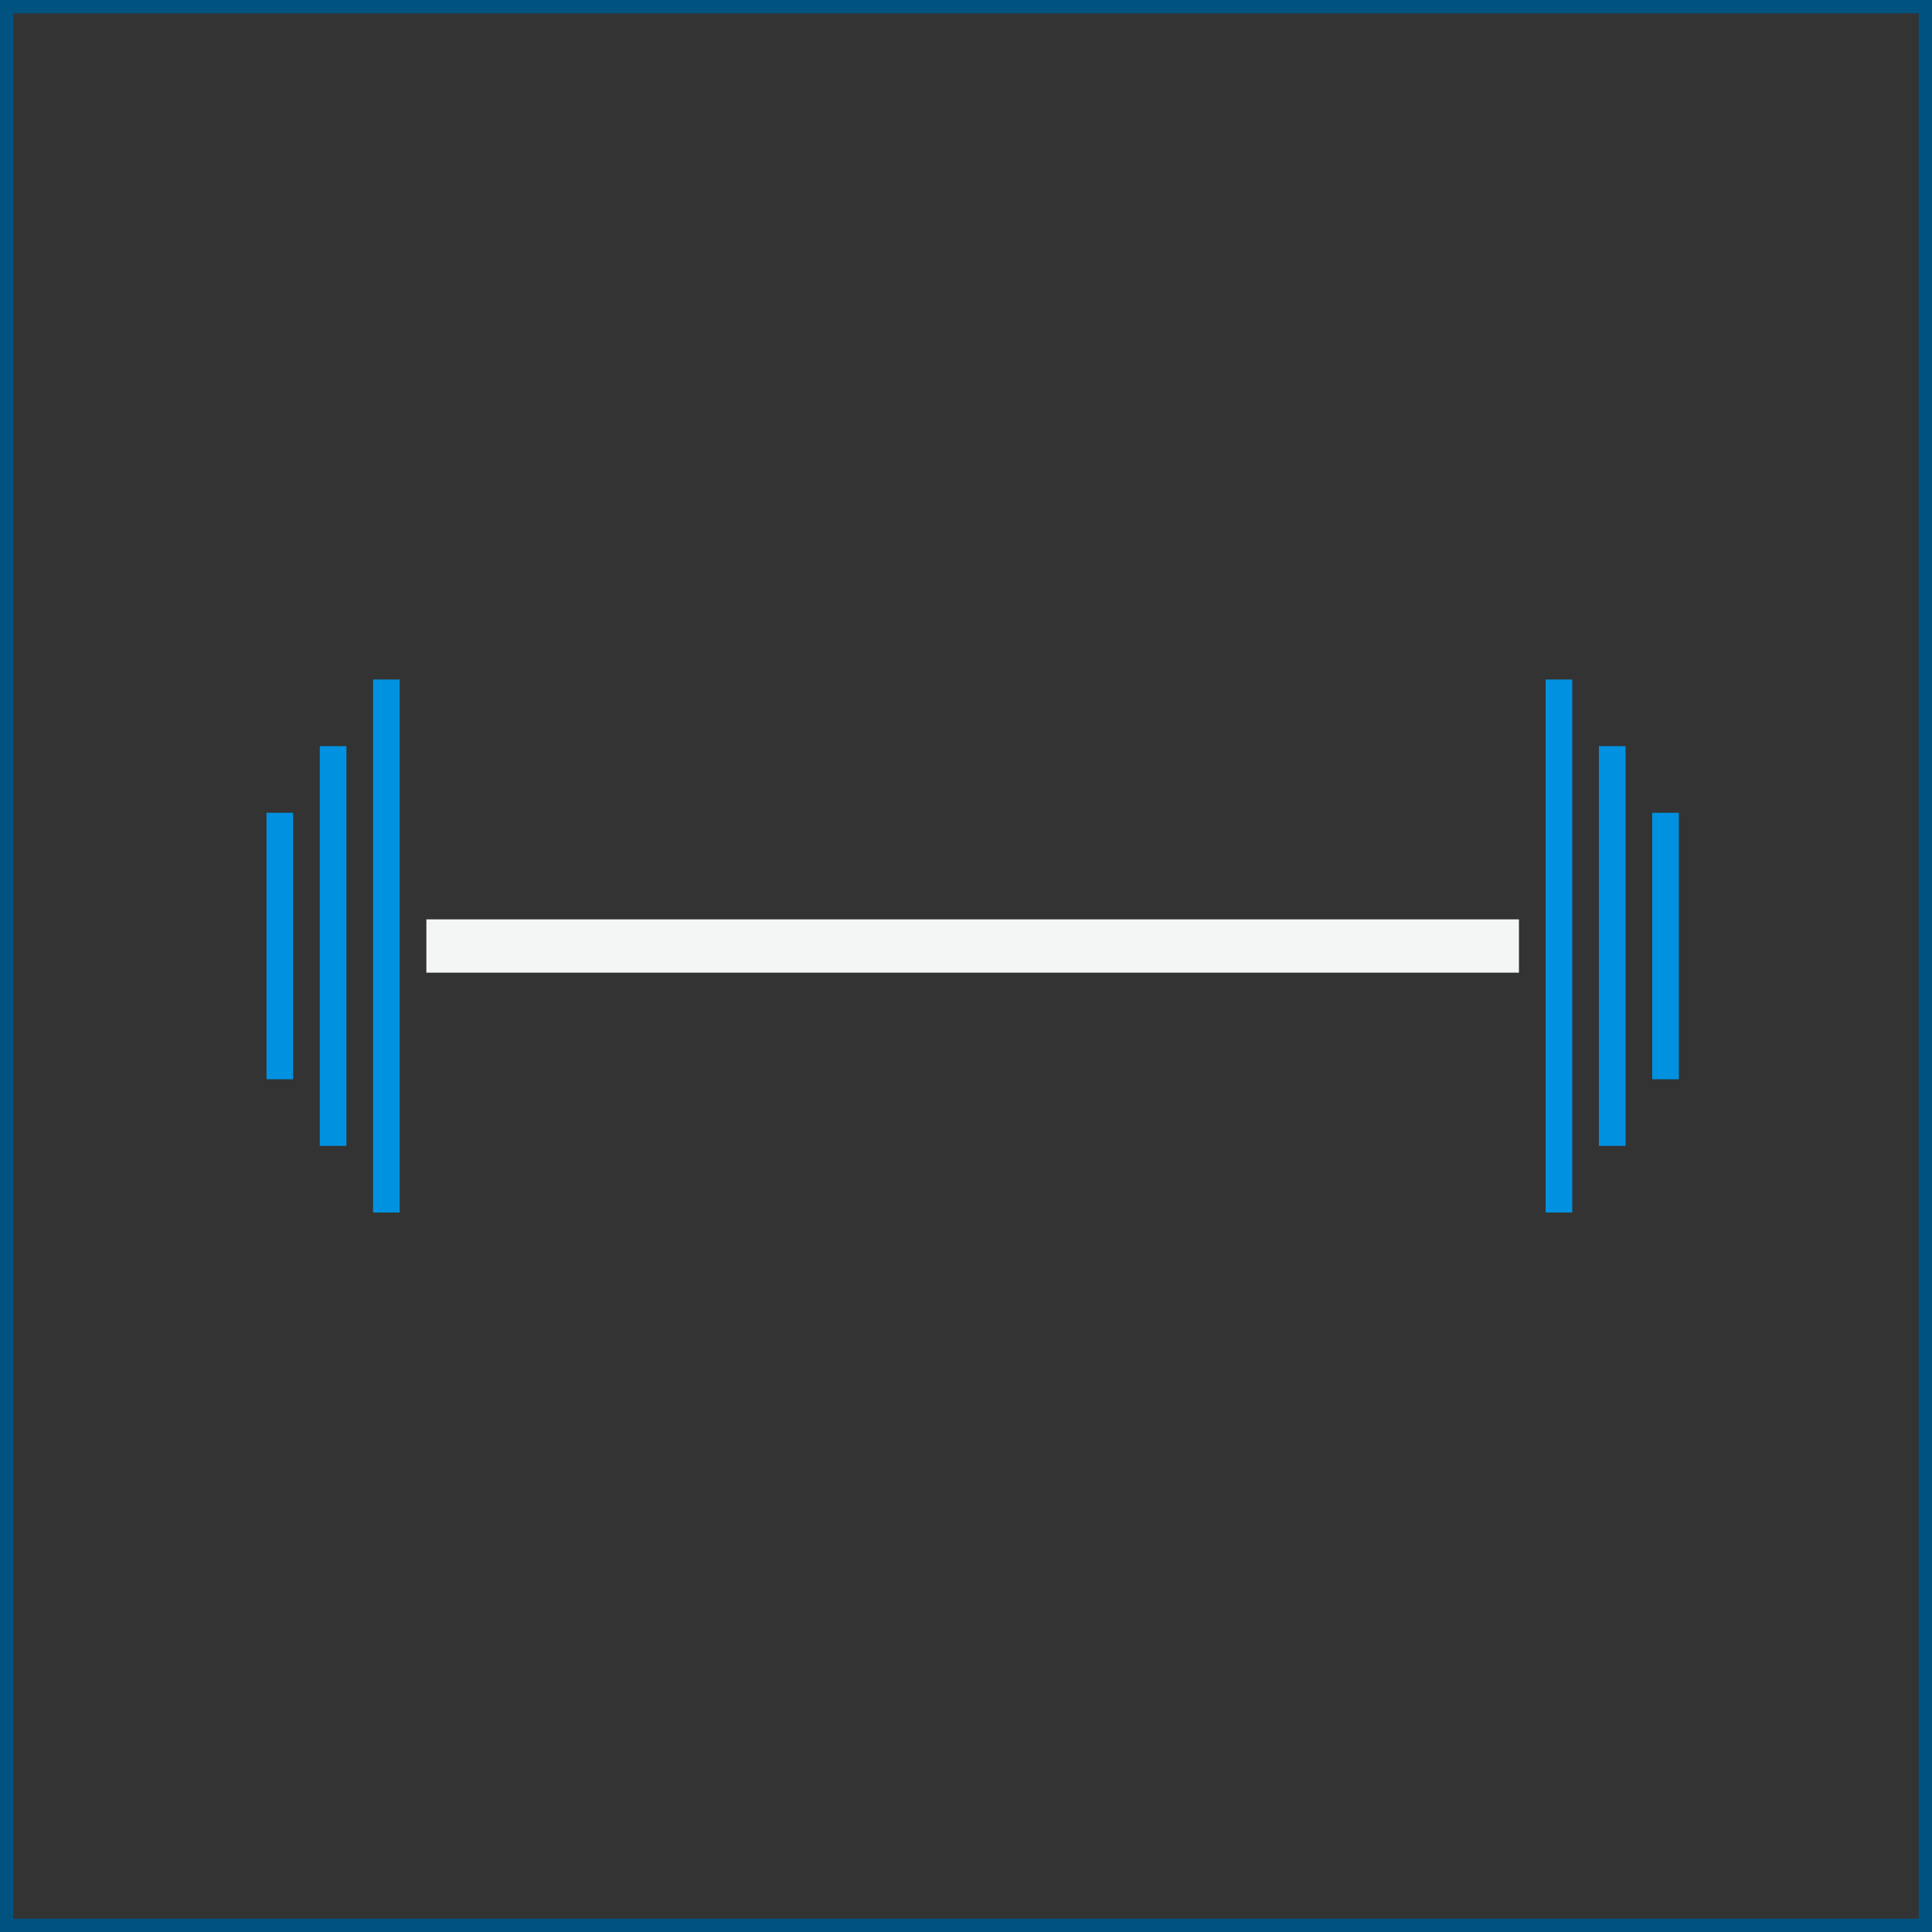
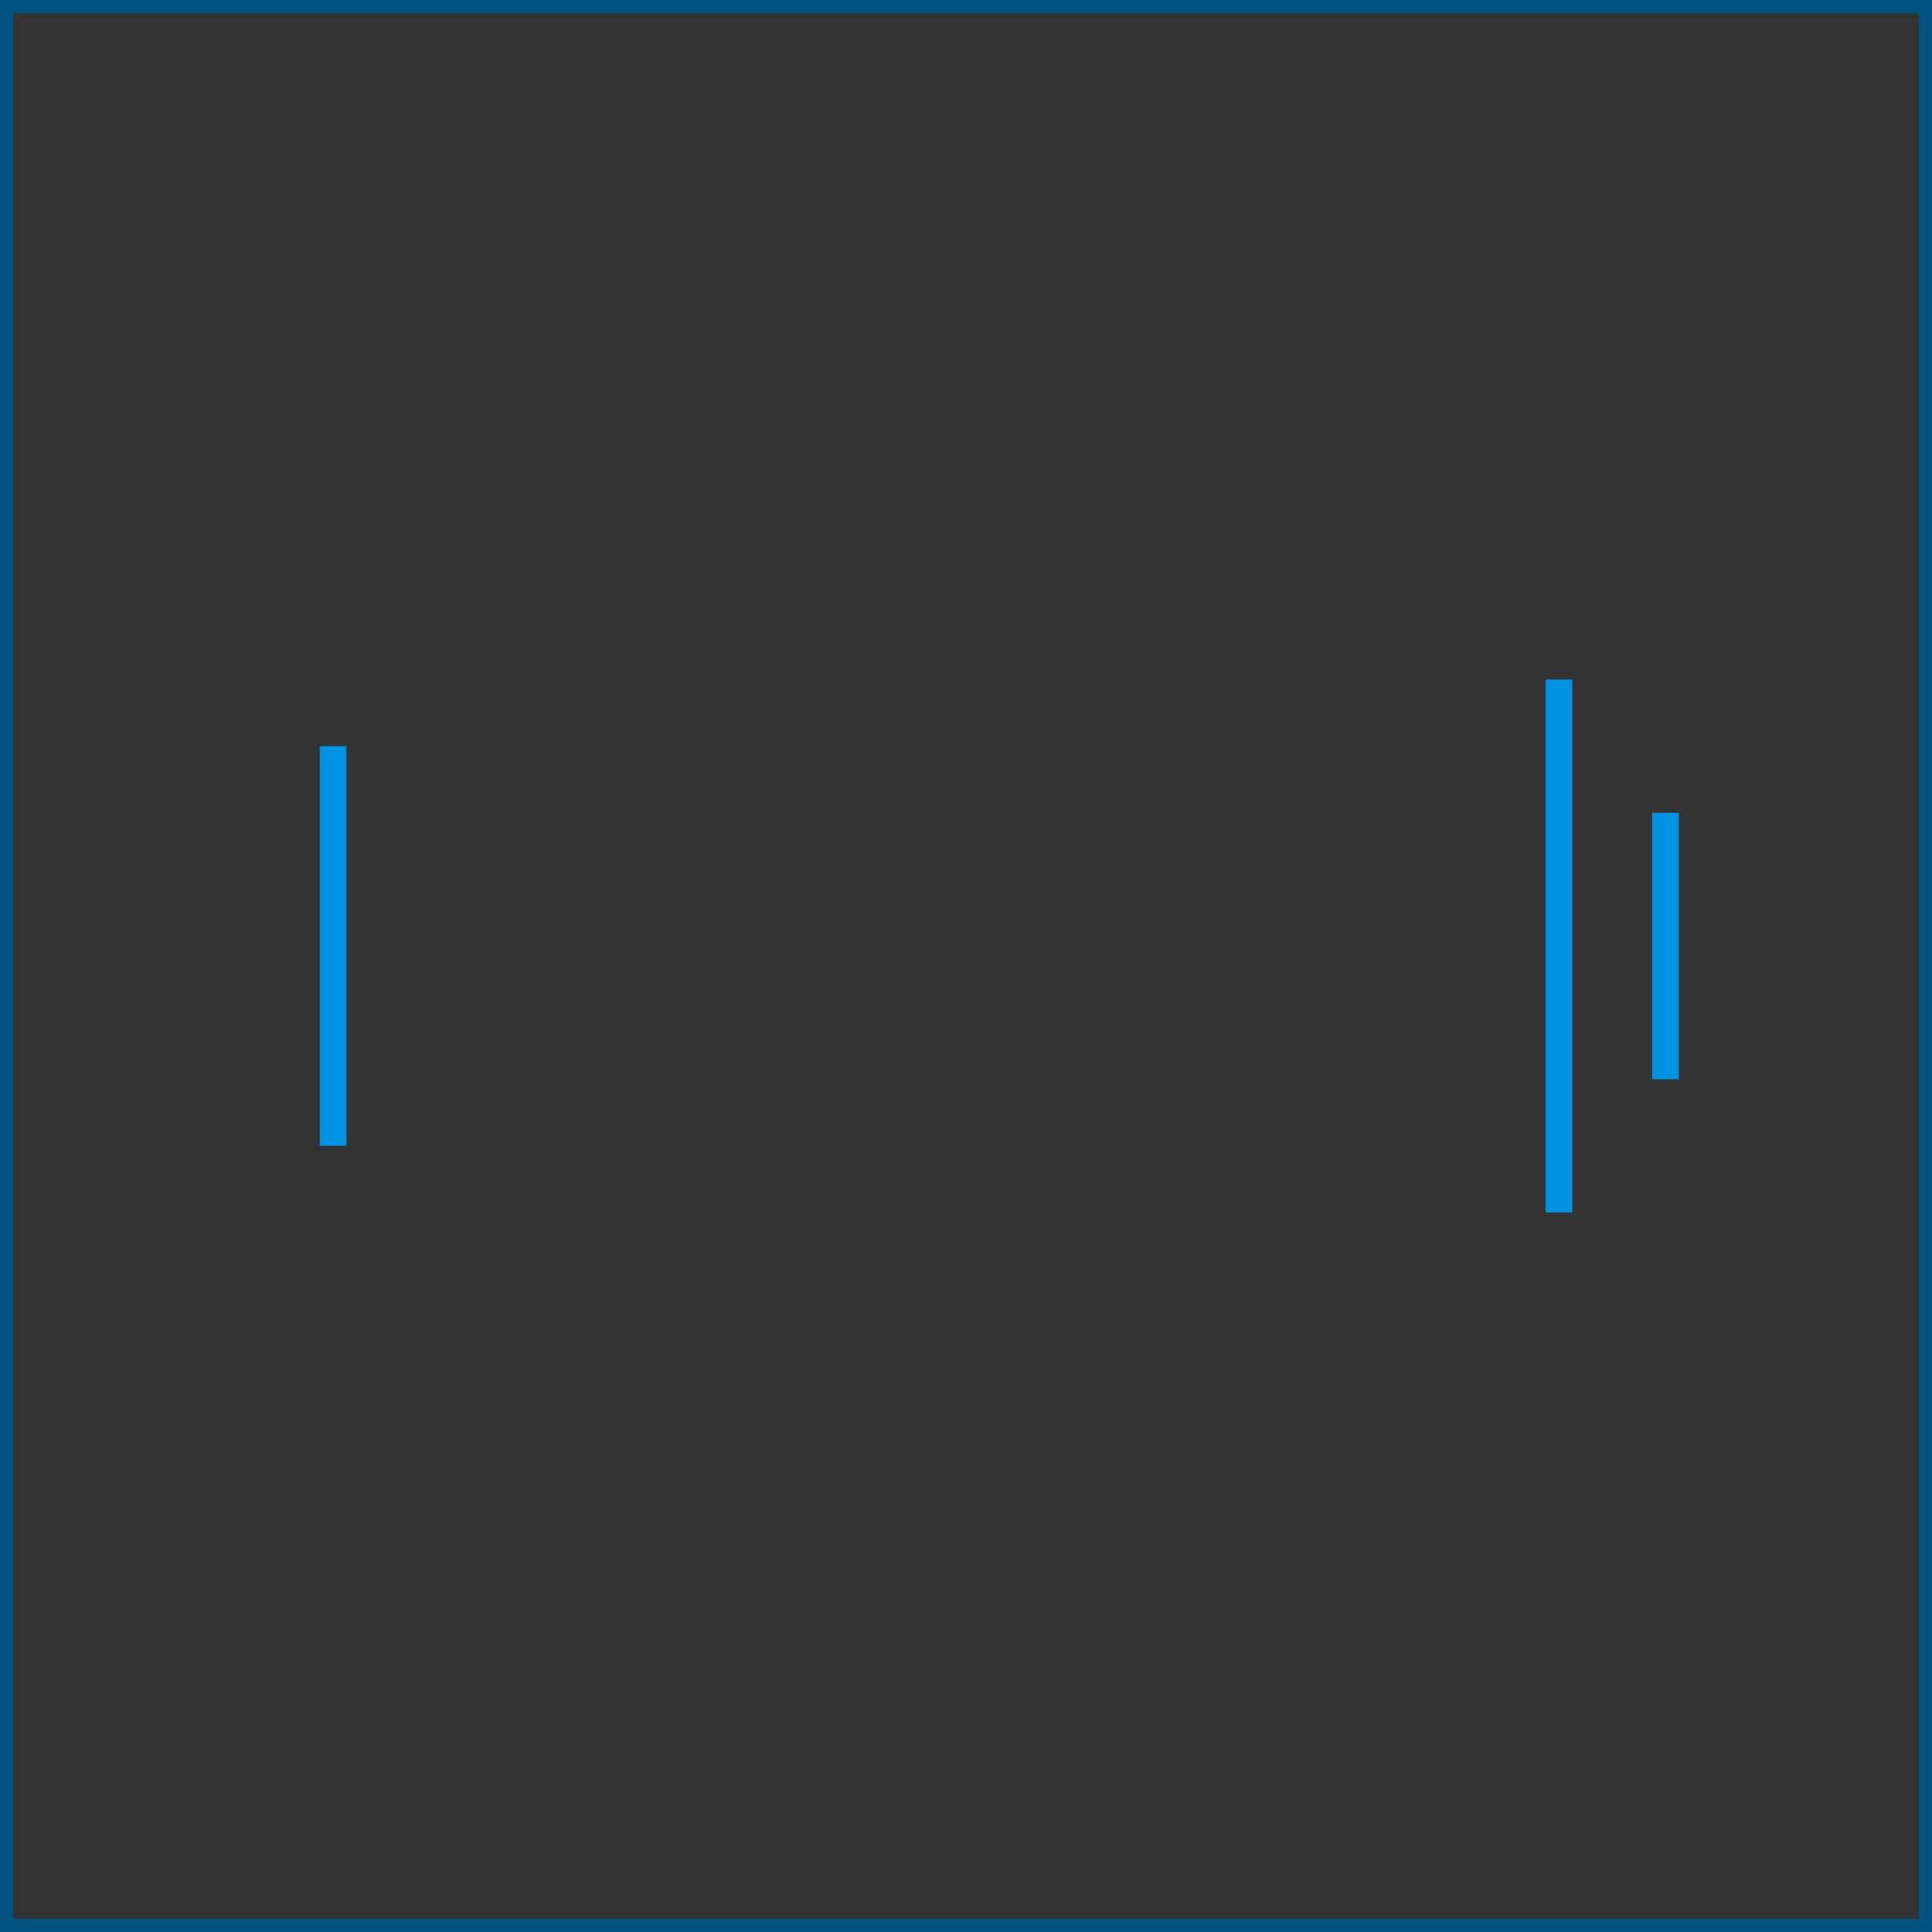
<svg xmlns="http://www.w3.org/2000/svg" width="145" height="145" viewBox="0 0 145 145" fill="none">
  <rect x="0" y="0" width="145" height="145" fill="#333333" stroke="none" />
  <rect x="0.5" y="0.5" width="144" height="144" stroke="#005380" />
-   <rect x="32" y="69" width="82" height="4" fill="#F4F5F5" />
-   <rect x="28" y="51" width="2" height="40" fill="#0092E1" />
  <rect x="118" y="91" width="2" height="40" transform="rotate(-180 118 91)" fill="#0092E1" />
  <rect x="24" y="56" width="2" height="30" fill="#0092E1" />
-   <rect x="122" y="86" width="2" height="30" transform="rotate(-180 122 86)" fill="#0092E1" />
-   <rect x="20" y="61" width="2" height="20" fill="#0092E1" />
  <rect x="126" y="81" width="2" height="20" transform="rotate(-180 126 81)" fill="#0092E1" />
</svg>